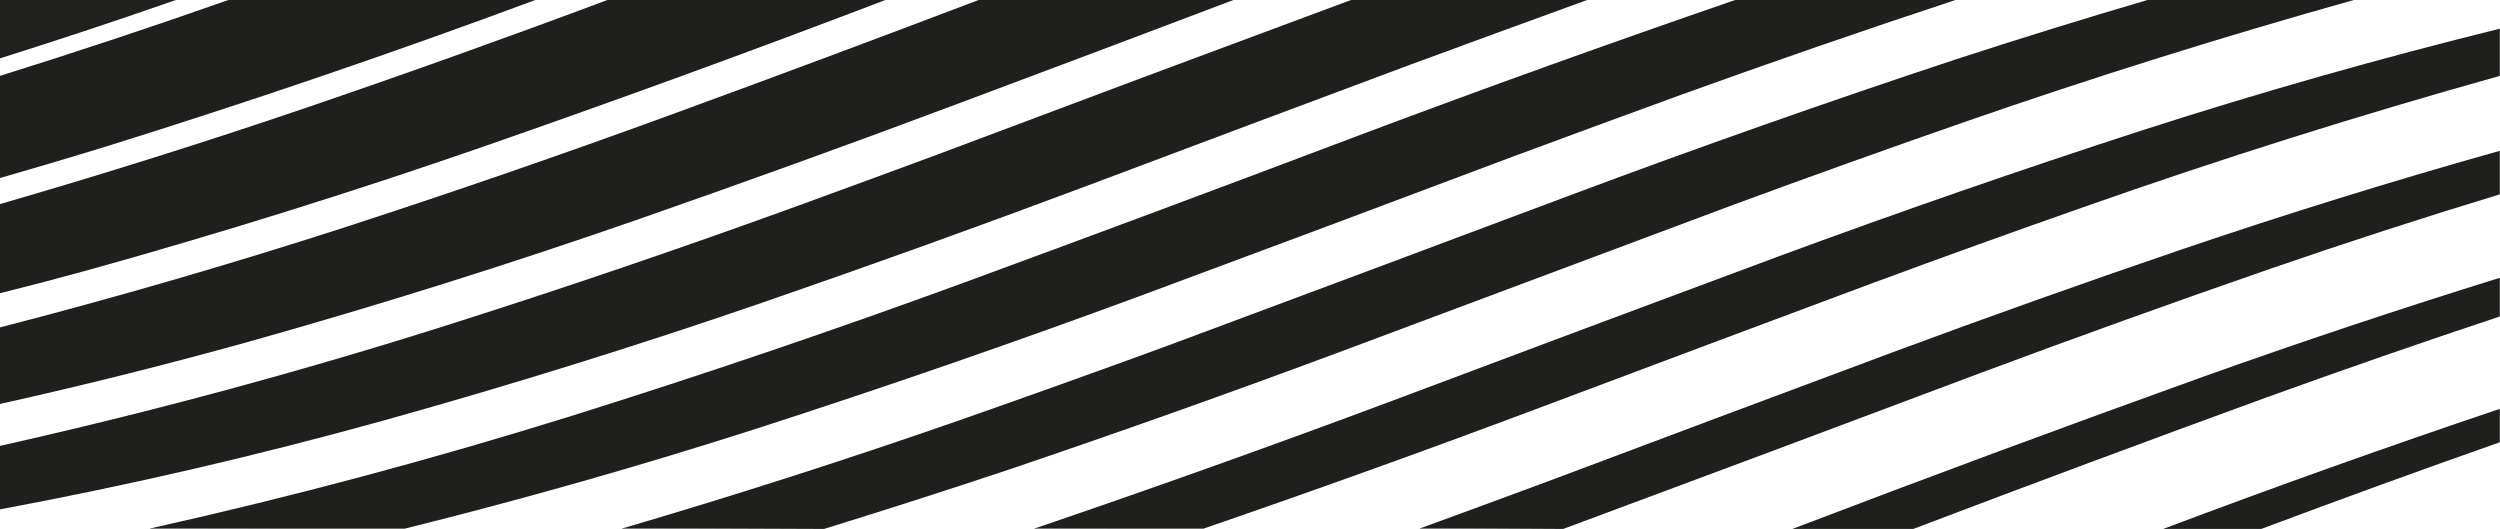
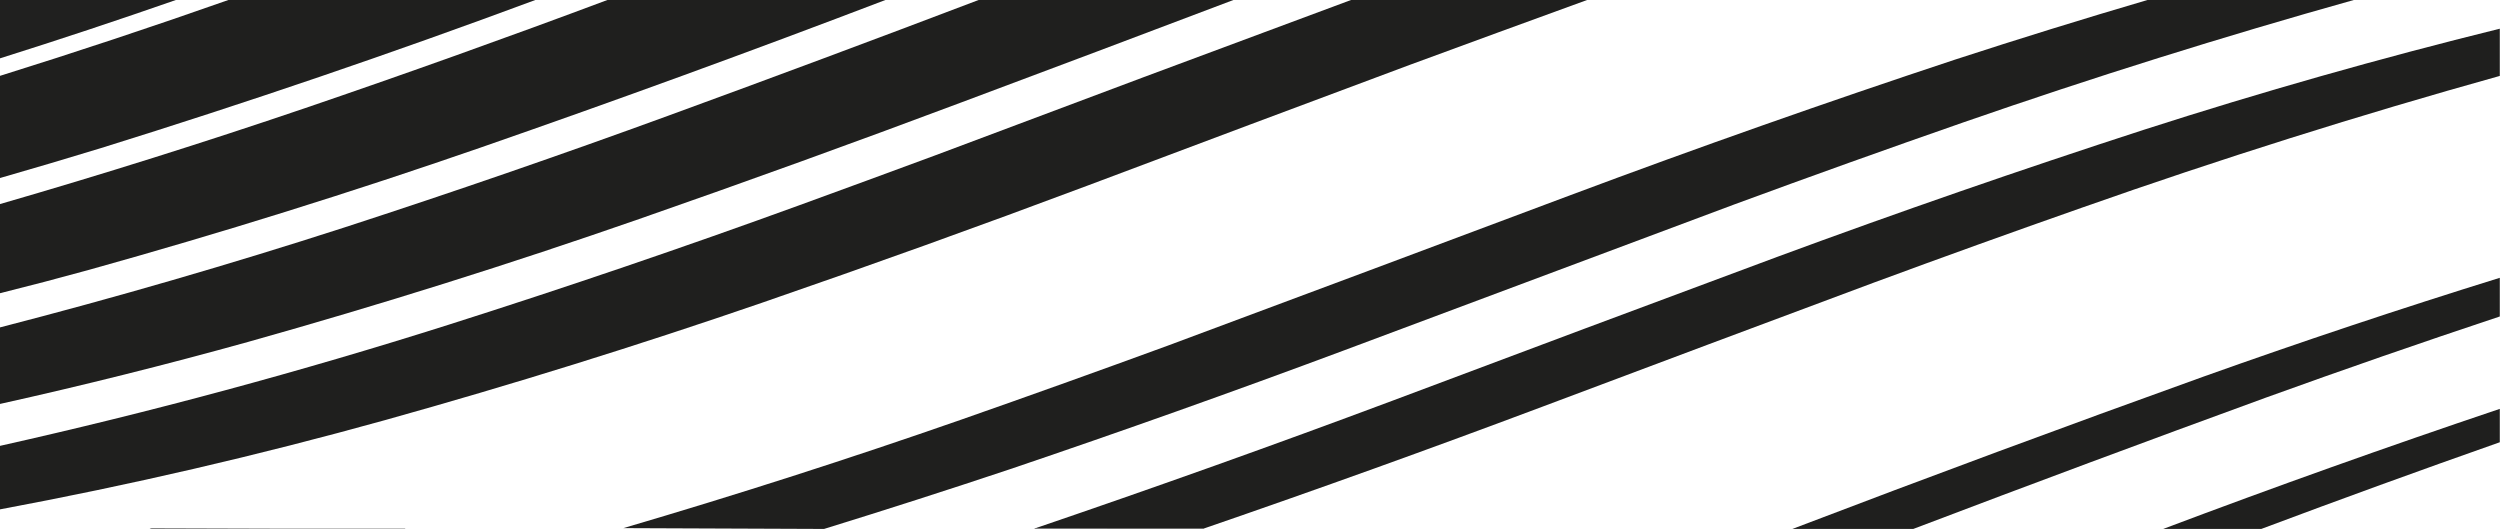
<svg xmlns="http://www.w3.org/2000/svg" version="1.1" width="6142px" height="1300px" style="shape-rendering:geometricPrecision; text-rendering:geometricPrecision; image-rendering:optimizeQuality; fill-rule:evenodd; clip-rule:evenodd">
  <g>
    <path style="opacity:0.99" fill="#1f1f1e" d="M -0.5,-0.5 C 144.167,-0.5 288.833,-0.5 433.5,-0.5C 289.636,49.677 144.969,97.677 -0.5,143.5C -0.5,95.5 -0.5,47.5 -0.5,-0.5 Z" />
  </g>
  <g>
    <path style="opacity:0.997" fill="#1f1f1e" d="M 562.5,-0.5 C 813.833,-0.5 1065.17,-0.5 1316.5,-0.5C 963.723,130.594 607.389,252.094 247.5,364C 165.024,389.215 82.357,413.715 -0.5,437.5C -0.5,353.833 -0.5,270.167 -0.5,186.5C 188.388,127.537 376.054,65.204 562.5,-0.5 Z" />
  </g>
  <g>
    <path style="opacity:0.998" fill="#1f1f1e" d="M 1493.5,-0.5 C 1721.17,-0.5 1948.83,-0.5 2176.5,-0.5C 1846.22,125.656 1513.89,246.822 1179.5,363C 862.174,472.888 541.84,572.888 218.5,663C 145.729,683.091 72.729,702.258 -0.5,720.5C -0.5,647.5 -0.5,574.5 -0.5,501.5C 250.875,428.766 500.542,350.266 748.5,266C 998.337,180.781 1246.67,91.948 1493.5,-0.5 Z" />
  </g>
  <g>
    <path style="opacity:0.998" fill="#1f1f1e" d="M 2405.5,-0.5 C 2614.17,-0.5 2822.83,-0.5 3031.5,-0.5C 2809.16,83.786 2586.49,167.619 2363.5,251C 2100.35,349.73 1836.02,445.396 1570.5,538C 1253.2,648.544 932.871,749.211 609.5,840C 407.504,896.166 204.171,946.999 -0.5,992.5C -0.5,929.833 -0.5,867.167 -0.5,804.5C 283.911,731.087 565.911,649.253 845.5,559C 1112.94,472.077 1378.61,380.41 1642.5,284C 1897.58,190.779 2151.91,95.945 2405.5,-0.5 Z" />
  </g>
  <g>
    <path style="opacity:0.998" fill="#1f1f1e" d="M 3320.5,-0.5 C 3513.83,-0.5 3707.17,-0.5 3900.5,-0.5C 3755.18,52.332 3609.85,105.498 3464.5,159C 3201.01,257.274 2937.68,355.94 2674.5,455C 2408.2,554.878 2140.54,651.212 1871.5,744C 1565.94,849.135 1257.61,945.135 946.5,1032C 634.002,1118.87 318.335,1192.03 -0.5,1251.5C -0.5,1199.5 -0.5,1147.5 -0.5,1095.5C 371.168,1012.25 738.501,913.084 1101.5,798C 1391.31,705.911 1678.98,607.911 1964.5,504C 2076.28,463.278 2187.94,422.278 2299.5,381C 2639.58,252.92 2979.92,125.753 3320.5,-0.5 Z" />
  </g>
  <g>
-     <path style="opacity:0.998" fill="#1f1f1e" d="M 4264.5,-0.5 C 4444.83,-0.5 4625.17,-0.5 4805.5,-0.5C 4580.16,73.892 4355.83,151.392 4132.5,232C 3995.35,281.94 3858.35,332.273 3721.5,383C 3414.14,498.786 3106.48,613.786 2798.5,728C 2484.58,843.863 2168.25,953.196 1849.5,1056C 1567.52,1146.27 1282.85,1227.1 995.5,1298.5C 787.666,1298.83 579.999,1298.5 372.5,1297.5C 720.019,1219.87 1063.69,1128.04 1403.5,1022C 1727.19,920.547 2048.19,811.547 2366.5,695C 2693.45,574.906 3019.79,453.239 3345.5,330C 3650.29,215.568 3956.63,105.402 4264.5,-0.5 Z" />
-   </g>
+     </g>
  <g>
    <path style="opacity:0.998" fill="#1f1f1e" d="M 5277.5,-0.5 C 5446.5,-0.5 5615.5,-0.5 5784.5,-0.5C 5461.98,89.892 5142.31,190.059 4825.5,300C 4636.85,365.662 4448.85,432.995 4261.5,502C 3941.42,621.47 3621.42,741.137 3301.5,861C 3029.43,962.472 2755.76,1059.81 2480.5,1153C 2328.91,1203.59 2176.91,1252.42 2024.5,1299.5C 2023.83,1299.5 2023.17,1299.5 2022.5,1299.5C 1858.83,1298.83 1695.17,1298.17 1531.5,1297.5C 1810.33,1215.61 2087,1126.78 2361.5,1031C 2531.29,971.515 2700.62,910.849 2869.5,849C 3199.65,726.06 3529.65,602.726 3859.5,479C 4171.23,362.419 4485.23,251.752 4801.5,147C 4959.58,95.47 5118.25,46.303 5277.5,-0.5 Z" />
  </g>
  <g>
    <path style="opacity:0.998" fill="#1f1f1e" d="M 6141.5,70.5 C 6141.5,109.167 6141.5,147.833 6141.5,186.5C 5795.99,282.883 5453.99,390.716 5115.5,510C 4944.63,569.955 4774.3,631.288 4604.5,694C 4333.68,794.94 4063.01,896.274 3792.5,998C 3515.63,1102.01 3237.3,1202.18 2957.5,1298.5C 2820.5,1298.67 2683.5,1298.5 2546.5,1298C 2547.06,1297.62 2547.39,1297.12 2547.5,1296.5C 2839.77,1196.91 3130.44,1093.08 3419.5,985C 3734.93,866.41 4050.6,748.41 4366.5,631C 4664.28,521.07 4964.28,417.07 5266.5,319C 5555.3,226.05 5846.97,143.217 6141.5,70.5 Z" />
  </g>
  <g>
-     <path style="opacity:0.997" fill="#1f1f1e" d="M 6141.5,370.5 C 6141.5,406.167 6141.5,441.833 6141.5,477.5C 5952.75,534.805 5765.08,595.638 5578.5,660C 5340.1,742.576 5102.77,827.909 4866.5,916C 4524.67,1044.55 4182.67,1172.38 3840.5,1299.5C 3839.5,1299.5 3838.5,1299.5 3837.5,1299.5C 3721.83,1298.83 3606.17,1298.17 3490.5,1297.5C 3595.25,1259.3 3699.92,1220.8 3804.5,1182C 4085.68,1076.27 4367.01,970.94 4648.5,866C 4882.32,779.268 5117.32,695.601 5353.5,615C 5614.04,526.369 5876.71,444.869 6141.5,370.5 Z" />
-   </g>
+     </g>
  <g>
    <path style="opacity:0.997" fill="#1f1f1e" d="M 6141.5,682.5 C 6141.5,714.167 6141.5,745.833 6141.5,777.5C 5948.92,841.526 5757.25,908.026 5566.5,977C 5276.98,1082.61 4988.31,1190.11 4700.5,1299.5C 4601.5,1299.5 4502.5,1299.5 4403.5,1299.5C 4738.13,1171.78 5074.13,1047.28 5411.5,926C 5653.11,839.742 5896.44,758.575 6141.5,682.5 Z" />
  </g>
  <g>
    <path style="opacity:0.996" fill="#1f1f1e" d="M 6141.5,1004.5 C 6141.5,1031.83 6141.5,1059.17 6141.5,1086.5C 5945.33,1155.55 5749.99,1226.55 5555.5,1299.5C 5475.17,1299.5 5394.83,1299.5 5314.5,1299.5C 5588.19,1196.26 5863.86,1097.93 6141.5,1004.5 Z" />
  </g>
  <g>
    <path style="opacity:0.668" fill="#1e1e1e" d="M 372.5,1297.5 C 579.999,1298.5 787.666,1298.83 995.5,1298.5C 995.5,1298.83 995.5,1299.17 995.5,1299.5C 786.167,1299.5 576.833,1299.5 367.5,1299.5C 368.93,1298.46 370.597,1297.8 372.5,1297.5 Z" />
  </g>
  <g>
-     <path style="opacity:0.67" fill="#1e1e1e" d="M 1531.5,1297.5 C 1695.17,1298.17 1858.83,1298.83 2022.5,1299.5C 1857.5,1299.5 1692.5,1299.5 1527.5,1299.5C 1528.51,1298.33 1529.85,1297.66 1531.5,1297.5 Z" />
-   </g>
+     </g>
  <g>
    <path style="opacity:0.667" fill="#1e1e1e" d="M 2547.5,1296.5 C 2547.39,1297.12 2547.06,1297.62 2546.5,1298C 2683.5,1298.5 2820.5,1298.67 2957.5,1298.5C 2957.5,1298.83 2957.5,1299.17 2957.5,1299.5C 2818.5,1299.5 2679.5,1299.5 2540.5,1299.5C 2542.51,1297.93 2544.84,1296.93 2547.5,1296.5 Z" />
  </g>
  <g>
-     <path style="opacity:0.667" fill="#1e1e1e" d="M 3490.5,1297.5 C 3606.17,1298.17 3721.83,1298.83 3837.5,1299.5C 3720.83,1299.5 3604.17,1299.5 3487.5,1299.5C 3488.29,1298.6 3489.29,1297.93 3490.5,1297.5 Z" />
-   </g>
+     </g>
</svg>